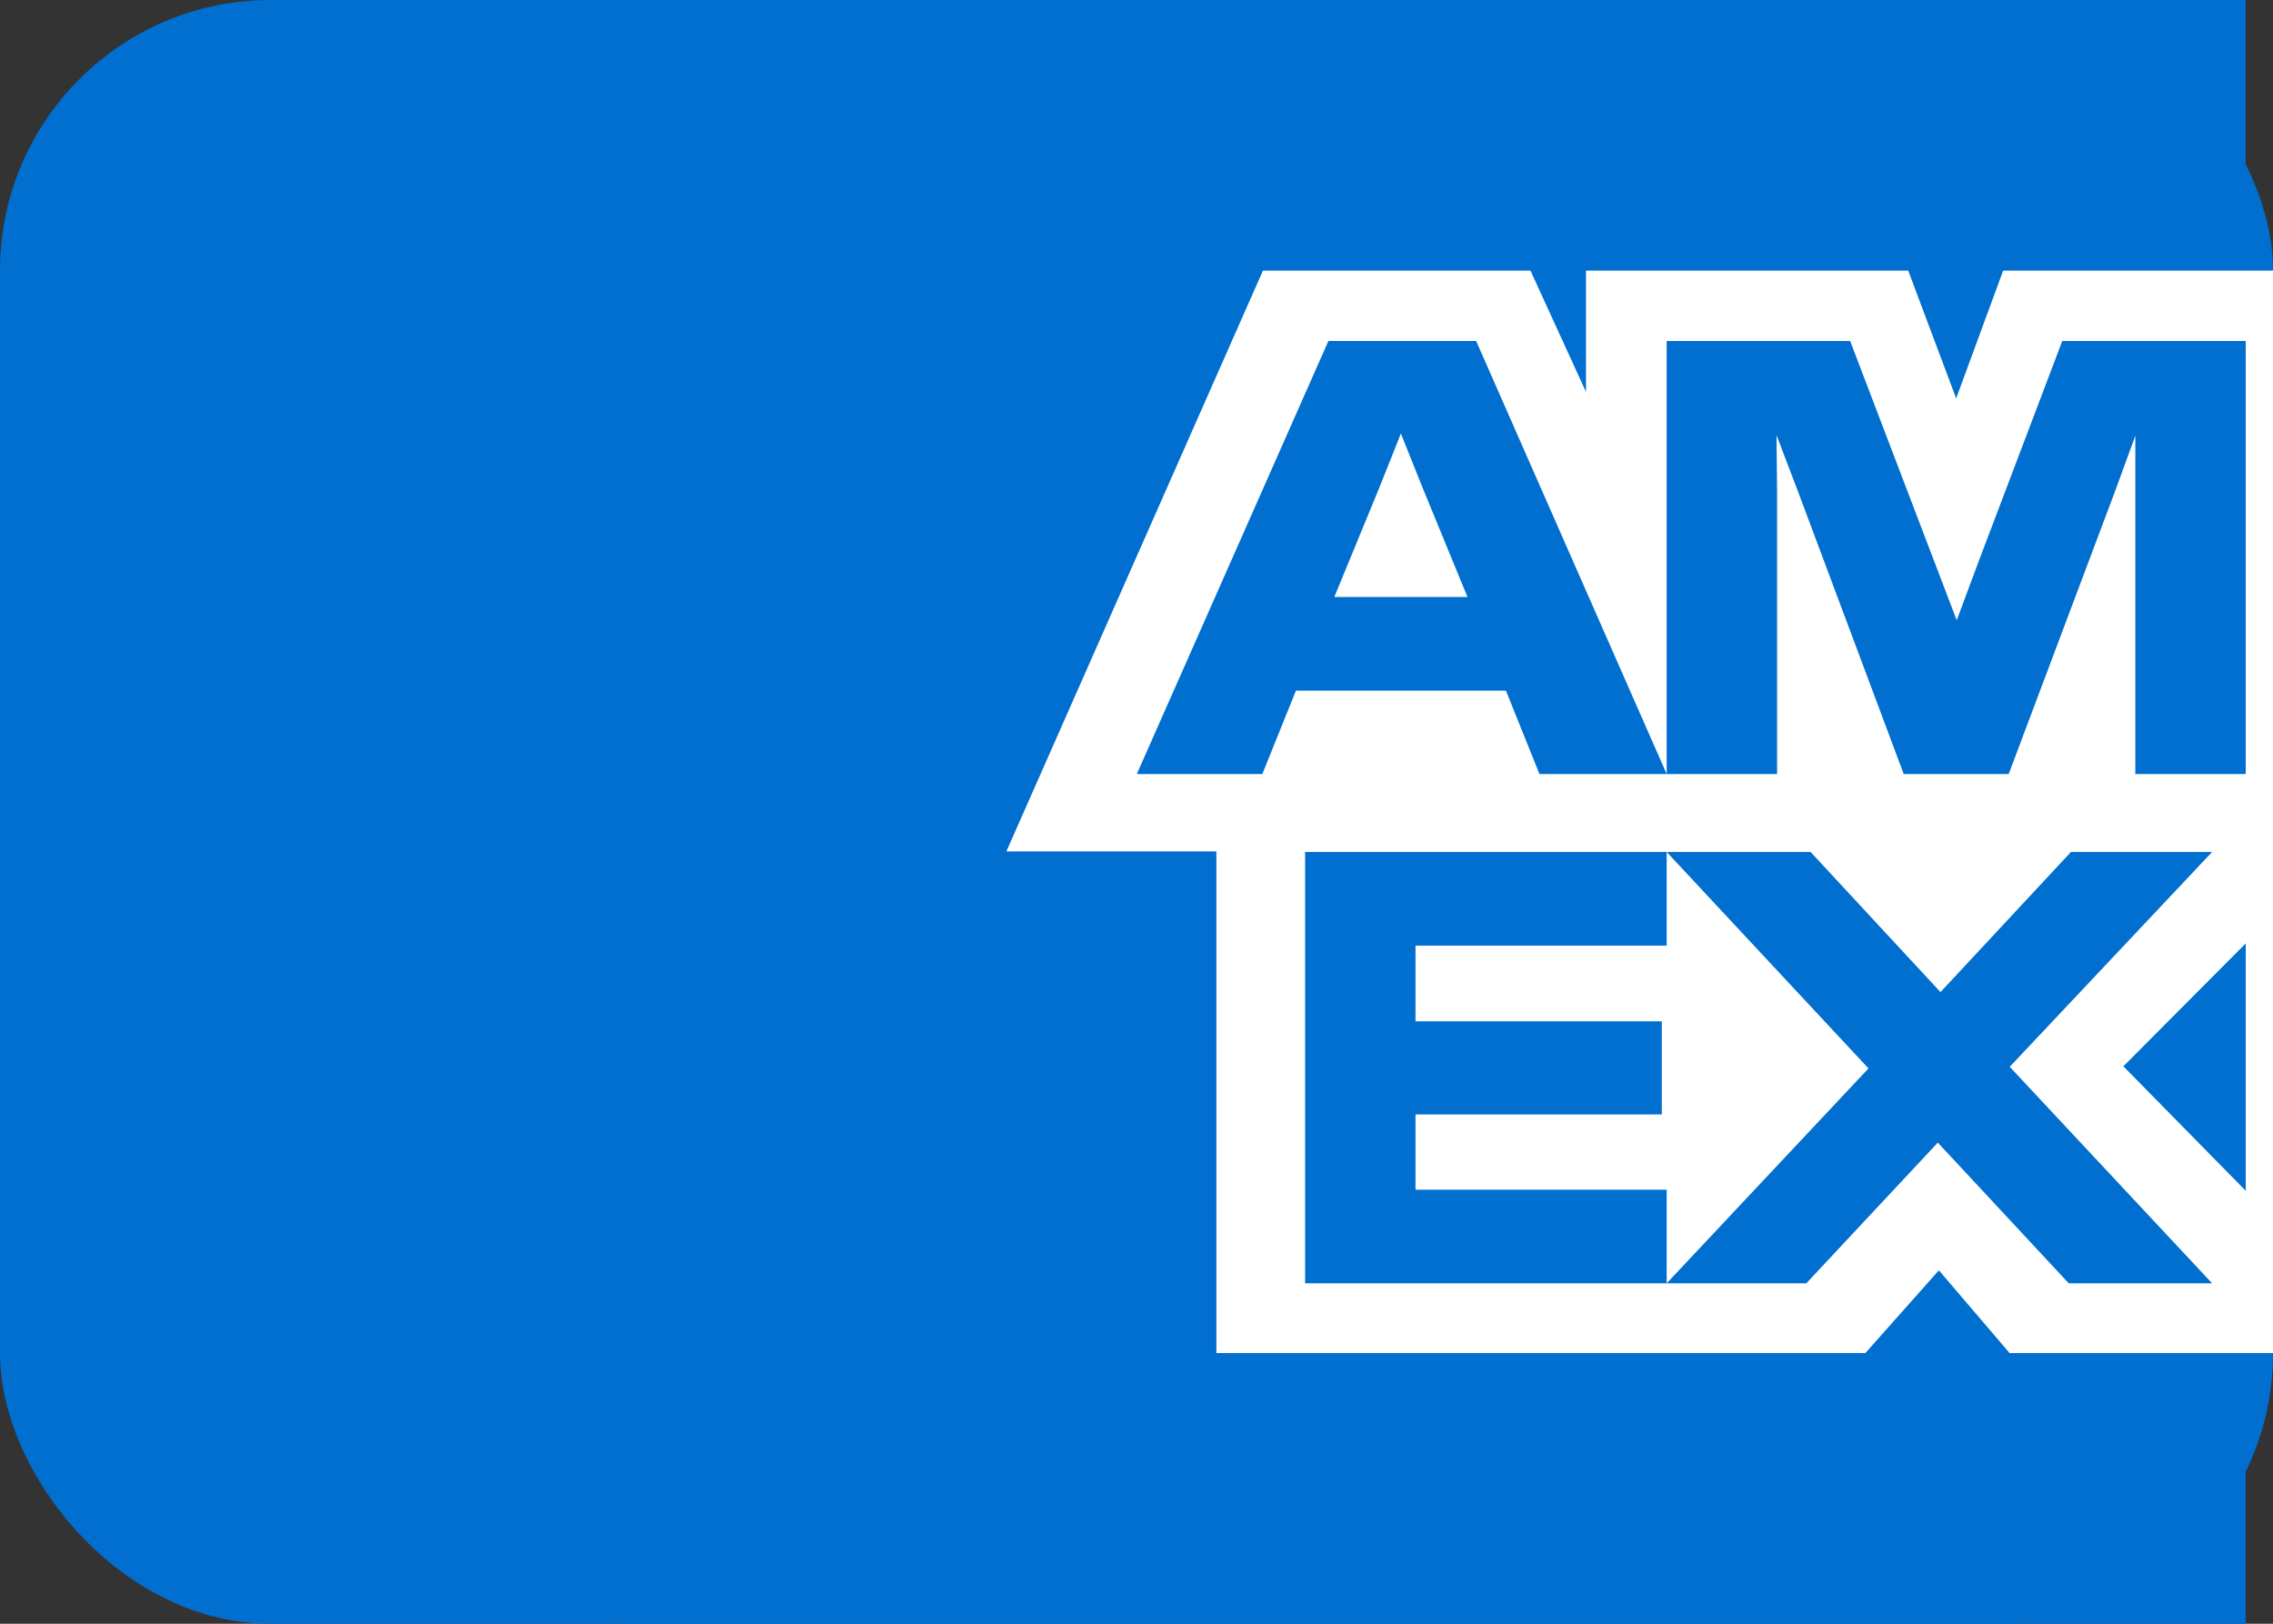
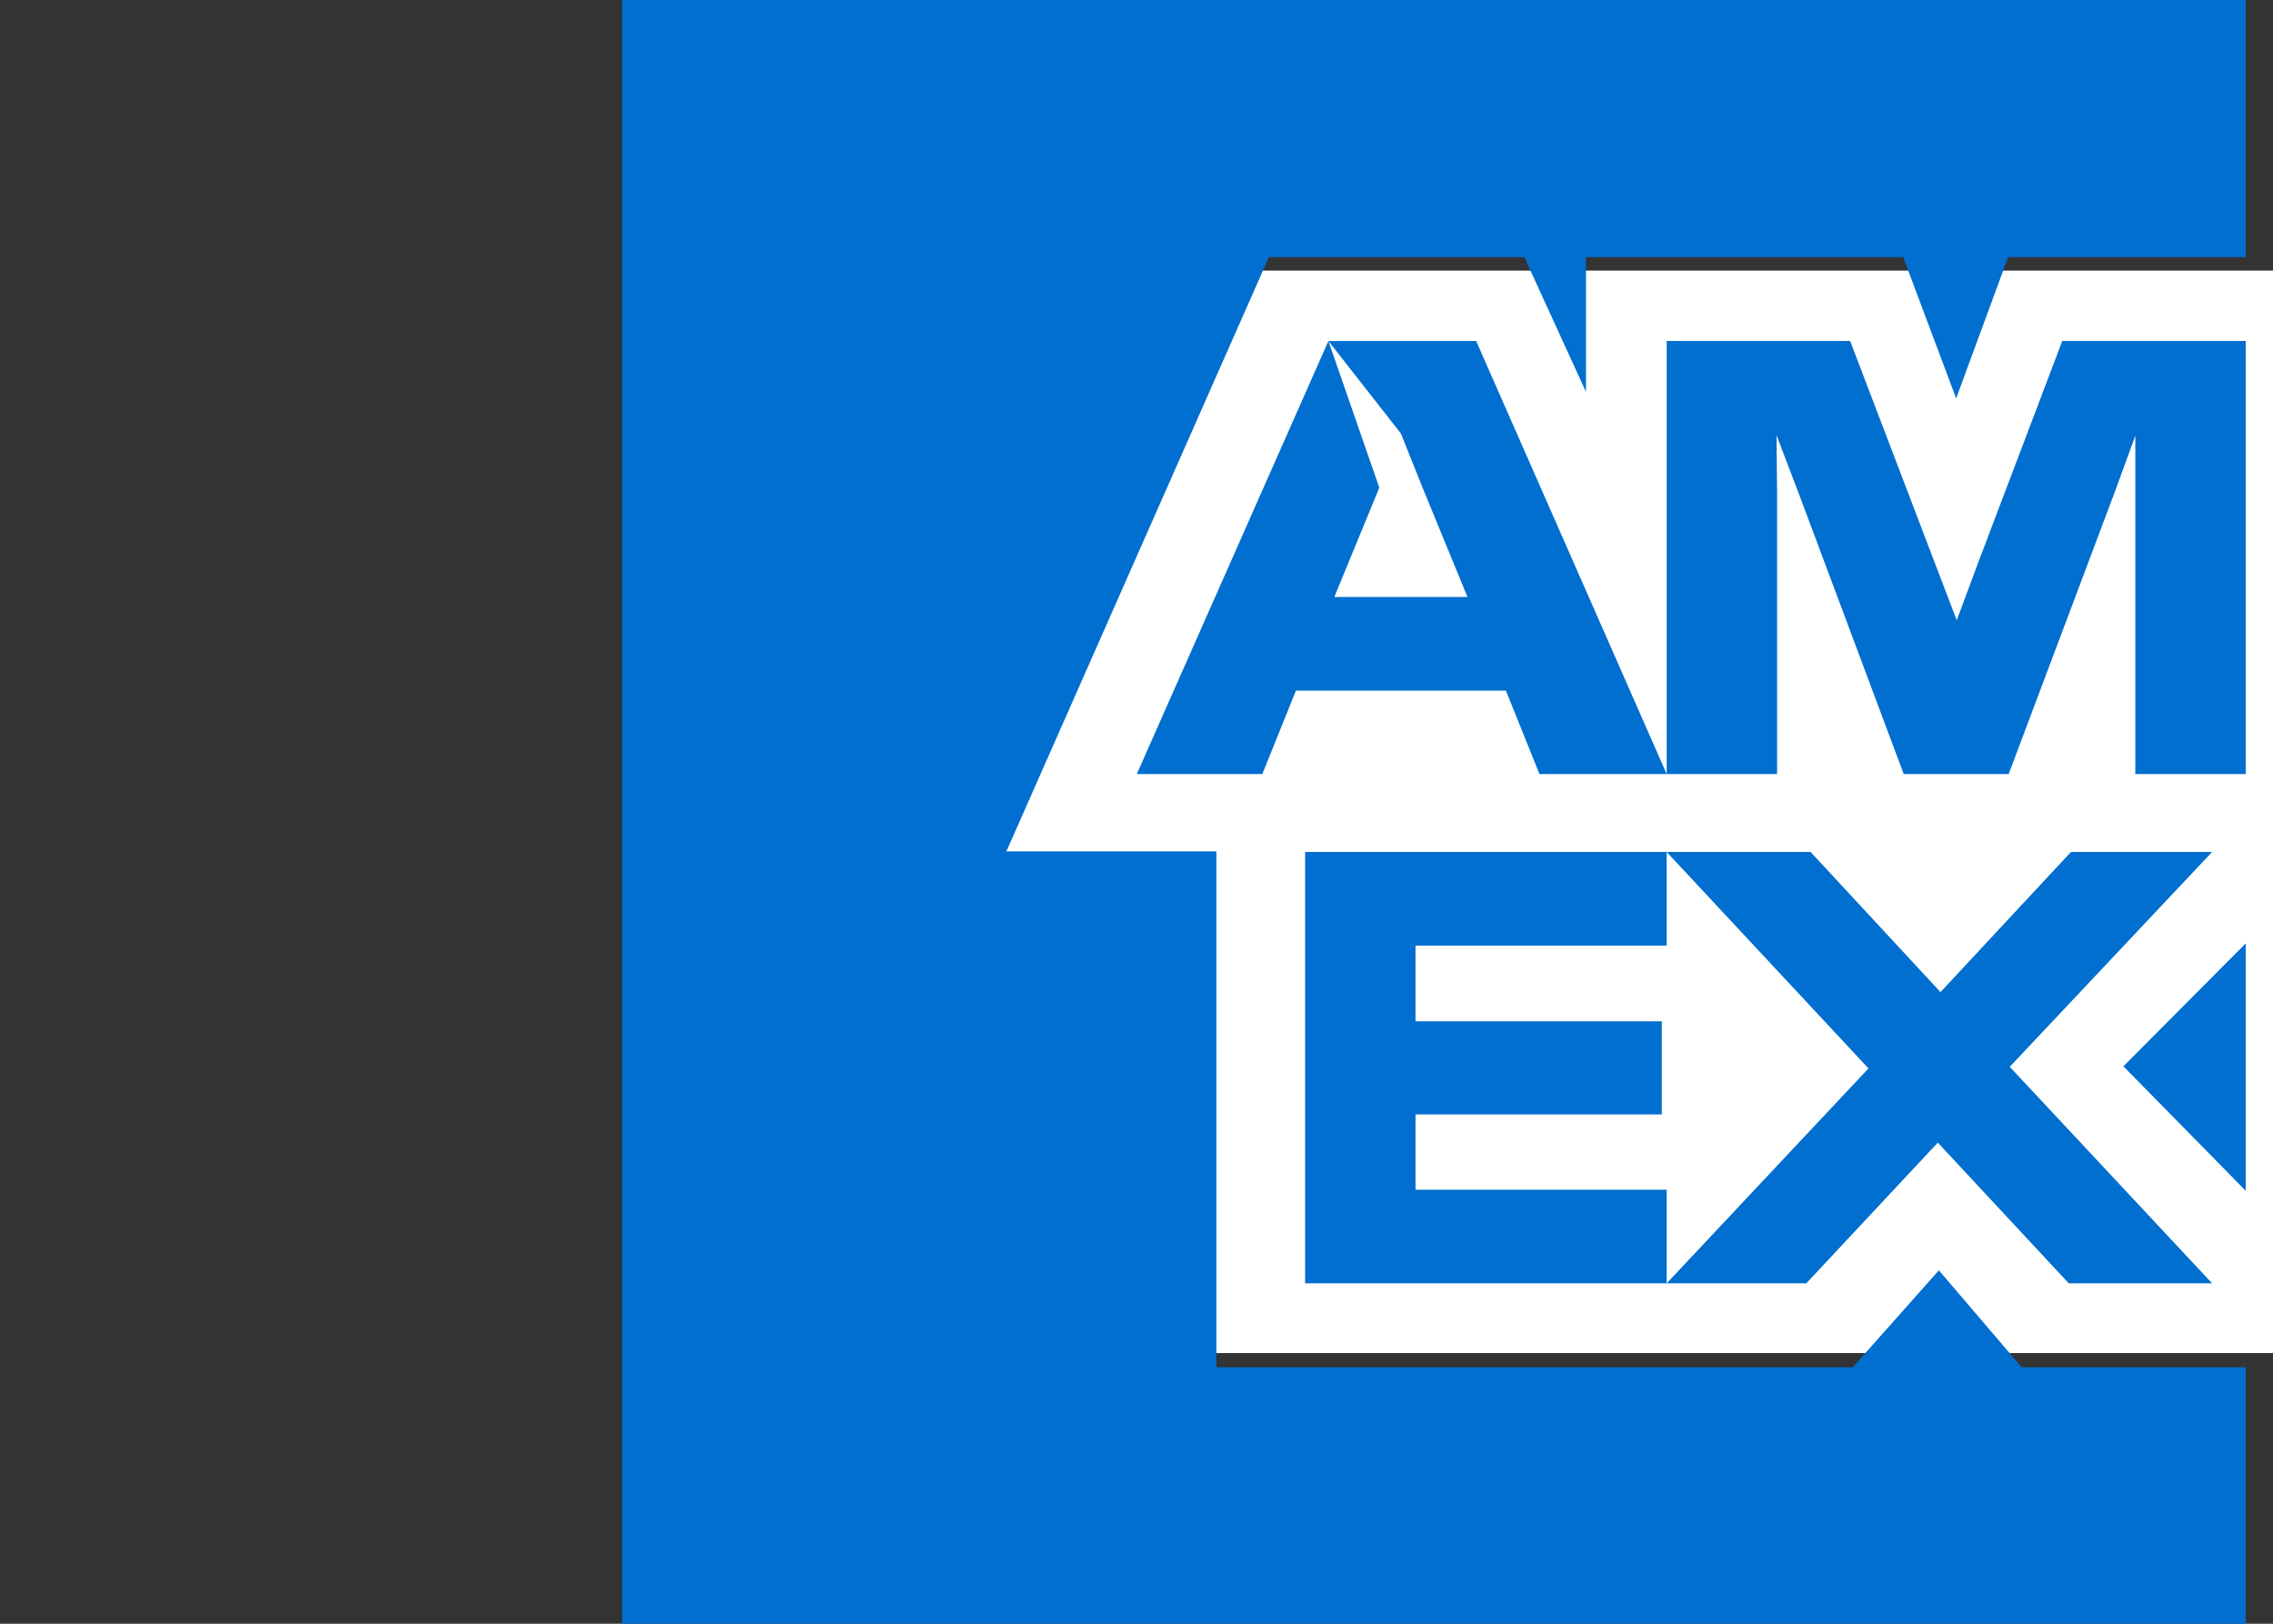
<svg xmlns="http://www.w3.org/2000/svg" width="28" height="20" viewBox="0 0 28 20" fill="none">
  <rect x="0" y="0" width="28" height="20" fill="#333333" stroke="none" />
-   <rect width="28" height="20" rx="3.333" fill="#006FCF" />
  <path d="M11.375 3.333H28V16.666H11.375V3.333Z" fill="white" />
-   <path d="M7.664 0V20H27.664V16.84H24.904L23.884 15.647L22.824 16.84H14.984V10.487H12.397L15.631 3.167H18.777L19.537 4.827V3.167H23.444L24.097 4.907L24.737 3.167H27.664V0H7.664ZM25.404 4.2L24.377 6.907L24.104 7.64L23.824 6.907L22.791 4.2H20.531V9.534H21.891V6.06L21.884 5.36L22.151 6.06L23.451 9.534H24.744L26.051 6.06L26.304 5.367V9.534H27.664V4.2H25.404ZM16.364 4.2L14.004 9.534H15.55L15.964 8.507H18.551L18.964 9.534H20.531L18.184 4.2H16.364ZM16.991 6.007L17.257 5.34L17.524 6.007L18.077 7.353H16.437L16.991 6.007ZM25.511 10.494L23.904 12.22L22.304 10.494H16.077V15.807H20.531V14.654H17.437V13.727H20.471V12.58H17.437V11.647H20.531V10.494L23.017 13.16L20.531 15.807H22.251L23.871 14.074L25.484 15.807H27.25L24.757 13.14L27.25 10.494H25.511ZM26.157 13.134L27.664 14.667V11.62L26.157 13.134Z" fill="#006FCF" />
+   <path d="M7.664 0V20H27.664V16.84H24.904L23.884 15.647L22.824 16.84H14.984V10.487H12.397L15.631 3.167H18.777L19.537 4.827V3.167H23.444L24.097 4.907L24.737 3.167H27.664V0H7.664ZM25.404 4.2L24.377 6.907L24.104 7.64L23.824 6.907L22.791 4.2H20.531V9.534H21.891V6.06L21.884 5.36L22.151 6.06L23.451 9.534H24.744L26.051 6.06L26.304 5.367V9.534H27.664V4.2H25.404ZM16.364 4.2L14.004 9.534H15.55L15.964 8.507H18.551L18.964 9.534H20.531L18.184 4.2H16.364ZL17.257 5.34L17.524 6.007L18.077 7.353H16.437L16.991 6.007ZM25.511 10.494L23.904 12.22L22.304 10.494H16.077V15.807H20.531V14.654H17.437V13.727H20.471V12.58H17.437V11.647H20.531V10.494L23.017 13.16L20.531 15.807H22.251L23.871 14.074L25.484 15.807H27.25L24.757 13.14L27.25 10.494H25.511ZM26.157 13.134L27.664 14.667V11.62L26.157 13.134Z" fill="#006FCF" />
</svg>